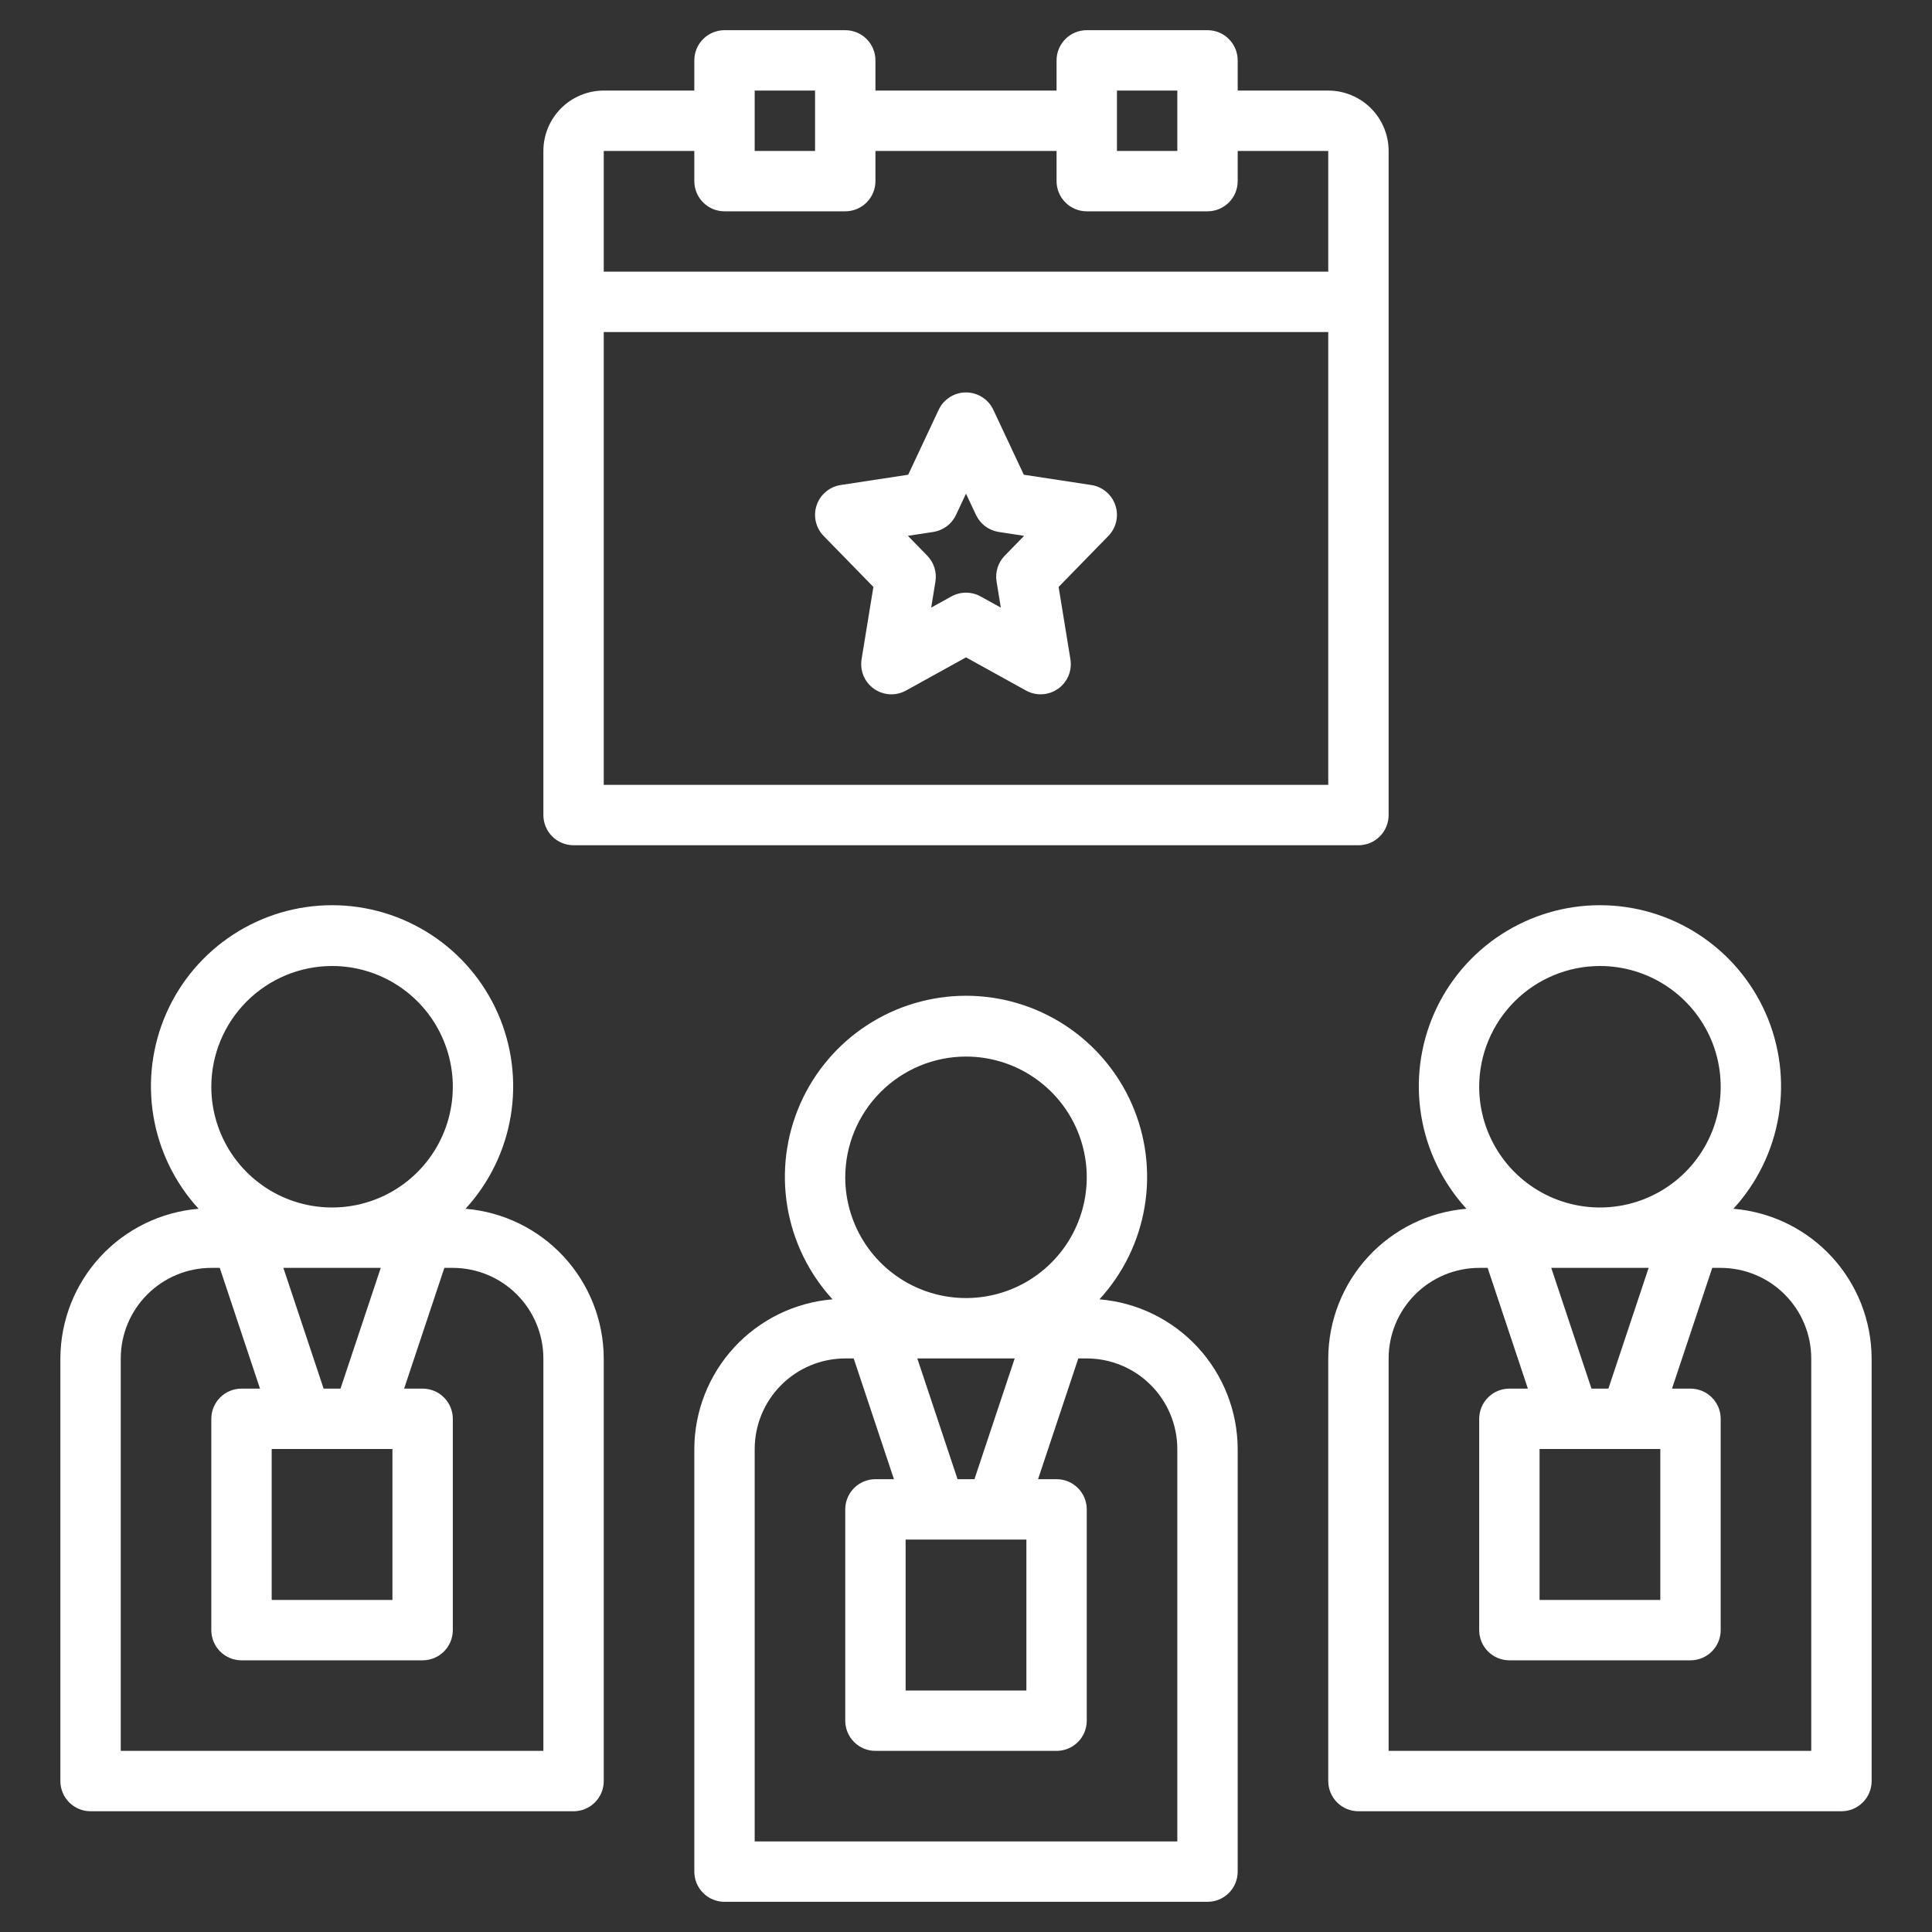
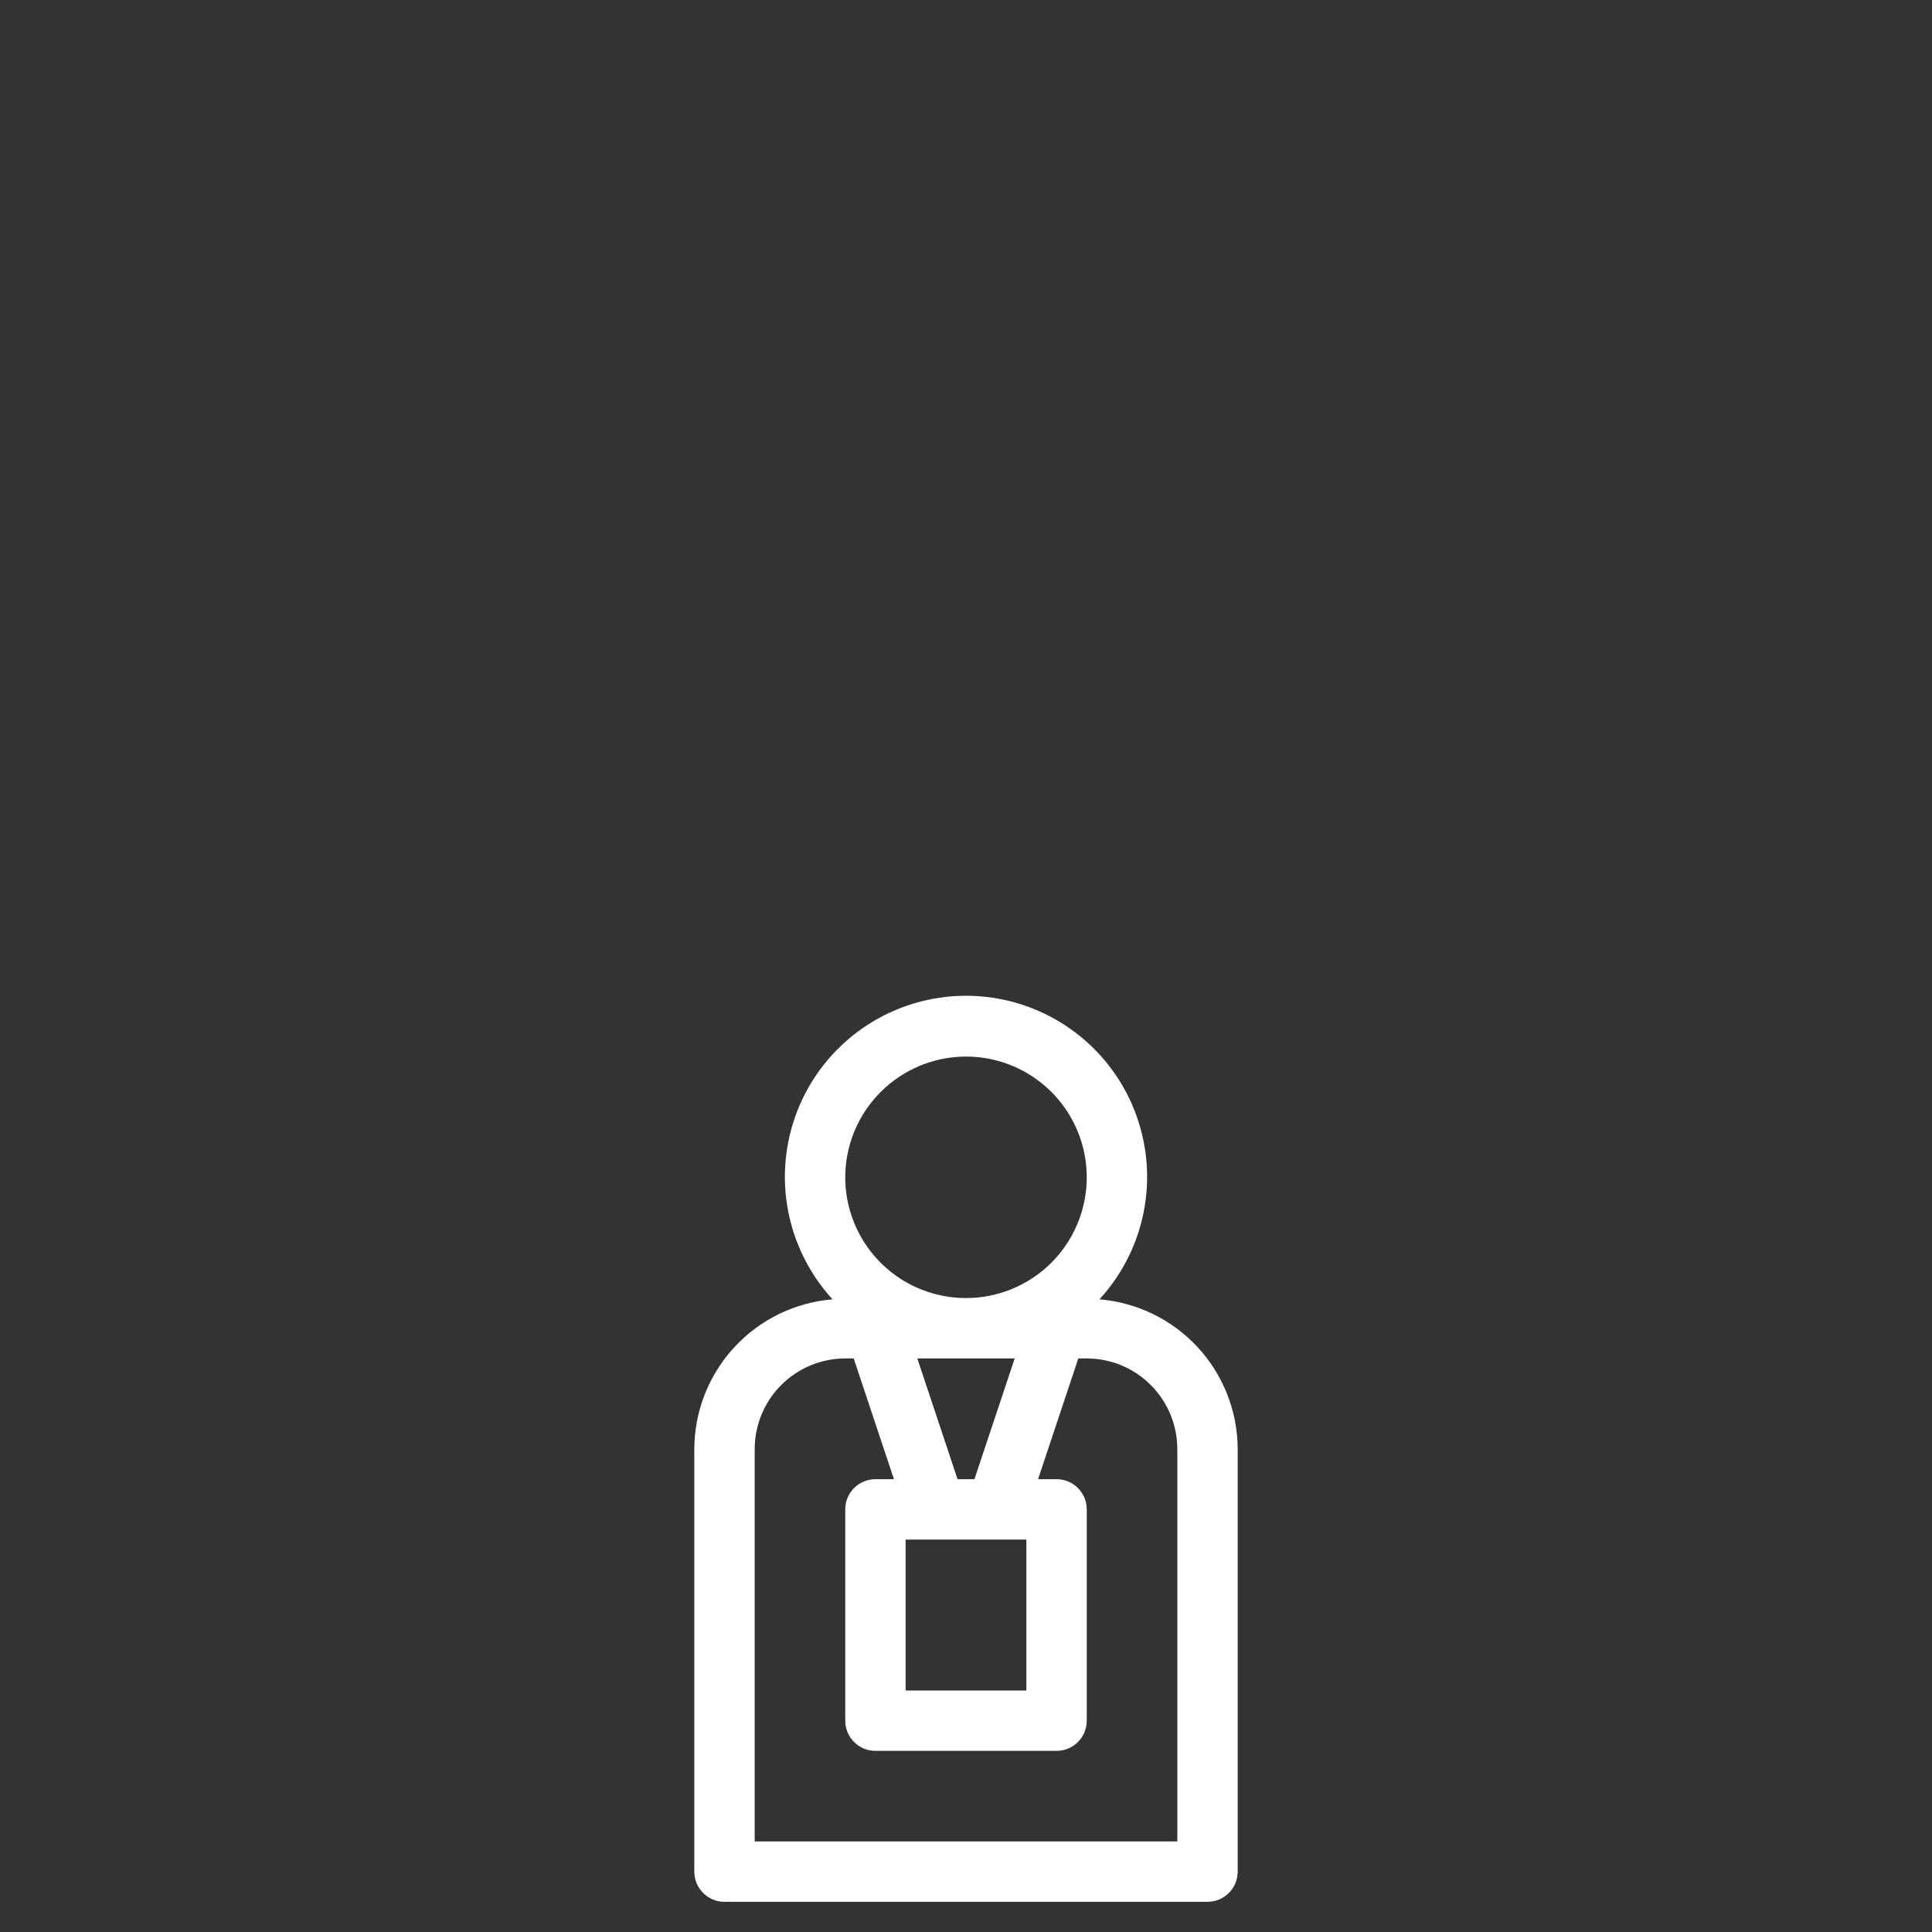
<svg xmlns="http://www.w3.org/2000/svg" width="64" height="64" viewBox="0 0 64 64" fill="none">
  <rect x="0" y="0" width="64" height="64" fill="#333333" stroke="none" />
-   <path d="M44 3H41V2C41 1.869 40.974 1.739 40.924 1.617C40.874 1.496 40.8 1.386 40.707 1.293C40.614 1.2 40.504 1.126 40.383 1.076C40.261 1.026 40.131 1 40 1H36C35.869 1 35.739 1.026 35.617 1.076C35.496 1.126 35.386 1.2 35.293 1.293C35.2 1.386 35.126 1.496 35.076 1.617C35.026 1.739 35 1.869 35 2V3H29V2C29 1.869 28.974 1.739 28.924 1.617C28.874 1.496 28.8 1.386 28.707 1.293C28.614 1.2 28.504 1.126 28.383 1.076C28.261 1.026 28.131 1 28 1H24C23.869 1 23.739 1.026 23.617 1.076C23.496 1.126 23.386 1.2 23.293 1.293C23.2 1.386 23.126 1.496 23.076 1.617C23.026 1.739 23 1.869 23 2V3H20C19.47 3.001 18.961 3.212 18.587 3.586C18.212 3.961 18.001 4.47 18 5V27C18 27.131 18.026 27.261 18.076 27.383C18.126 27.504 18.2 27.614 18.293 27.707C18.386 27.8 18.496 27.874 18.617 27.924C18.739 27.974 18.869 28 19 28H45C45.131 28 45.261 27.974 45.383 27.924C45.504 27.874 45.614 27.8 45.707 27.707C45.8 27.614 45.874 27.504 45.924 27.383C45.974 27.261 46 27.131 46 27V5C45.999 4.47 45.788 3.961 45.413 3.586C45.039 3.212 44.53 3.001 44 3ZM37 3H39V5H37V3ZM25 3H27V5H25V3ZM44 26H20V11H44V26ZM44 9H20V5H23V6C23 6.131 23.026 6.261 23.076 6.383C23.126 6.504 23.2 6.614 23.293 6.707C23.386 6.8 23.496 6.874 23.617 6.924C23.739 6.974 23.869 7 24 7H28C28.131 7 28.261 6.974 28.383 6.924C28.504 6.874 28.614 6.8 28.707 6.707C28.8 6.614 28.874 6.504 28.924 6.383C28.974 6.261 29 6.131 29 6V5H35V6C35 6.131 35.026 6.261 35.076 6.383C35.126 6.504 35.2 6.614 35.293 6.707C35.386 6.8 35.496 6.874 35.617 6.924C35.739 6.974 35.869 7 36 7H40C40.131 7 40.261 6.974 40.383 6.924C40.504 6.874 40.614 6.8 40.707 6.707C40.8 6.614 40.874 6.504 40.924 6.383C40.974 6.261 41 6.131 41 6V5H44V9Z" fill="white" />
-   <path d="M28.932 19.443L28.541 21.839C28.511 22.025 28.534 22.215 28.606 22.388C28.679 22.561 28.799 22.71 28.953 22.818C29.106 22.926 29.287 22.988 29.474 22.999C29.662 23.009 29.848 22.966 30.013 22.875L32 21.776L33.987 22.875C34.151 22.966 34.338 23.009 34.525 22.999C34.713 22.988 34.894 22.926 35.047 22.818C35.201 22.71 35.321 22.561 35.394 22.388C35.466 22.215 35.489 22.025 35.459 21.839L35.068 19.443L36.716 17.754C36.844 17.622 36.934 17.458 36.975 17.279C37.016 17.1 37.007 16.913 36.948 16.738C36.89 16.564 36.785 16.409 36.644 16.291C36.504 16.172 36.333 16.095 36.151 16.067L33.915 15.726L32.905 13.575C32.825 13.403 32.697 13.258 32.536 13.156C32.376 13.054 32.19 13 32 13C31.81 13 31.624 13.054 31.464 13.156C31.303 13.258 31.175 13.403 31.095 13.575L30.085 15.726L27.849 16.067C27.667 16.095 27.496 16.172 27.356 16.291C27.215 16.409 27.11 16.564 27.052 16.738C26.993 16.913 26.984 17.1 27.025 17.279C27.066 17.458 27.156 17.622 27.284 17.754L28.932 19.443ZM30.915 17.622C31.077 17.597 31.231 17.532 31.362 17.434C31.494 17.336 31.599 17.207 31.669 17.058L32 16.353L32.331 17.058C32.401 17.207 32.506 17.336 32.637 17.434C32.769 17.532 32.923 17.597 33.085 17.622L33.925 17.75L33.284 18.407C33.175 18.519 33.093 18.655 33.046 18.804C32.999 18.953 32.987 19.112 33.013 19.266L33.153 20.128L32.484 19.758C32.336 19.676 32.169 19.633 32 19.633C31.83 19.633 31.664 19.676 31.515 19.758L30.847 20.128L30.987 19.266C31.012 19.112 31.001 18.953 30.954 18.804C30.907 18.655 30.825 18.519 30.716 18.407L30.075 17.75L30.915 17.622Z" fill="white" />
-   <path d="M44 45V59C44 59.131 44.026 59.261 44.076 59.383C44.126 59.504 44.2 59.614 44.293 59.707C44.386 59.8 44.496 59.874 44.617 59.924C44.739 59.974 44.869 60 45 60H61C61.131 60 61.261 59.974 61.383 59.924C61.504 59.874 61.614 59.8 61.707 59.707C61.8 59.614 61.874 59.504 61.924 59.383C61.974 59.261 62 59.131 62 59V45C61.996 43.75 61.523 42.548 60.676 41.63C59.828 40.712 58.666 40.145 57.421 40.042C58.208 39.184 58.729 38.115 58.919 36.966C59.11 35.817 58.961 34.638 58.493 33.571C58.024 32.505 57.255 31.598 56.28 30.962C55.304 30.325 54.165 29.986 53 29.986C51.835 29.986 50.696 30.325 49.72 30.962C48.745 31.598 47.976 32.505 47.507 33.571C47.039 34.638 46.89 35.817 47.081 36.966C47.271 38.115 47.792 39.184 48.579 40.042C47.334 40.145 46.172 40.712 45.324 41.63C44.477 42.548 44.004 43.75 44 45ZM53 32C53.791 32 54.565 32.234 55.222 32.674C55.88 33.114 56.393 33.738 56.696 34.469C56.998 35.2 57.078 36.004 56.923 36.78C56.769 37.556 56.388 38.269 55.828 38.828C55.269 39.388 54.556 39.769 53.78 39.923C53.004 40.077 52.2 39.998 51.469 39.695C50.738 39.393 50.114 38.88 49.674 38.222C49.235 37.564 49 36.791 49 36C49.001 34.939 49.423 33.923 50.173 33.173C50.923 32.423 51.94 32.001 53 32ZM55 48V53H51V48H55ZM51.387 42H54.613L53.28 46H52.72L51.387 42ZM46 45C46.001 44.205 46.317 43.442 46.88 42.88C47.442 42.317 48.205 42.001 49 42H49.28L50.613 46H50C49.869 46 49.739 46.026 49.617 46.076C49.496 46.126 49.386 46.2 49.293 46.293C49.2 46.386 49.126 46.496 49.076 46.617C49.026 46.739 49 46.868 49 47V54C49 54.131 49.026 54.261 49.076 54.383C49.126 54.504 49.2 54.614 49.293 54.707C49.386 54.8 49.496 54.874 49.617 54.924C49.739 54.974 49.869 55 50 55H56C56.131 55 56.261 54.974 56.383 54.924C56.504 54.874 56.614 54.8 56.707 54.707C56.8 54.614 56.874 54.504 56.924 54.383C56.974 54.261 57 54.131 57 54V47C57 46.868 56.974 46.739 56.924 46.617C56.874 46.496 56.8 46.386 56.707 46.293C56.614 46.2 56.504 46.126 56.383 46.076C56.261 46.026 56.131 46 56 46H55.387L56.72 42H57C57.795 42.001 58.558 42.317 59.12 42.88C59.683 43.442 59.999 44.205 60 45V58H46V45Z" fill="white" />
-   <path d="M2 45V59C2 59.131 2.026 59.261 2.076 59.383C2.126 59.504 2.2 59.614 2.293 59.707C2.386 59.8 2.496 59.874 2.617 59.924C2.739 59.974 2.869 60 3 60H19C19.131 60 19.261 59.974 19.383 59.924C19.504 59.874 19.614 59.8 19.707 59.707C19.8 59.614 19.874 59.504 19.924 59.383C19.974 59.261 20 59.131 20 59V45C19.996 43.75 19.523 42.548 18.676 41.63C17.828 40.712 16.666 40.145 15.421 40.042C16.208 39.184 16.729 38.115 16.919 36.966C17.11 35.817 16.961 34.638 16.493 33.571C16.024 32.505 15.255 31.598 14.28 30.962C13.304 30.325 12.165 29.986 11 29.986C9.835 29.986 8.696 30.325 7.72 30.962C6.745 31.598 5.976 32.505 5.507 33.571C5.039 34.638 4.89 35.817 5.081 36.966C5.271 38.115 5.792 39.184 6.579 40.042C5.334 40.145 4.172 40.712 3.324 41.63C2.477 42.548 2.004 43.75 2 45ZM11 32C11.791 32 12.565 32.234 13.222 32.674C13.88 33.114 14.393 33.738 14.695 34.469C14.998 35.2 15.078 36.004 14.923 36.78C14.769 37.556 14.388 38.269 13.828 38.828C13.269 39.388 12.556 39.769 11.78 39.923C11.004 40.077 10.2 39.998 9.469 39.695C8.738 39.393 8.114 38.88 7.674 38.222C7.235 37.564 7 36.791 7 36C7.001 34.939 7.423 33.923 8.173 33.173C8.923 32.423 9.939 32.001 11 32ZM13 48V53H9V48H13ZM9.387 42H12.613L11.28 46H10.72L9.387 42ZM4 45C4.001 44.205 4.317 43.442 4.88 42.88C5.442 42.317 6.205 42.001 7 42H7.28L8.613 46H8C7.869 46 7.739 46.026 7.617 46.076C7.496 46.126 7.386 46.2 7.293 46.293C7.2 46.386 7.126 46.496 7.076 46.617C7.026 46.739 7 46.868 7 47V54C7 54.131 7.026 54.261 7.076 54.383C7.126 54.504 7.2 54.614 7.293 54.707C7.386 54.8 7.496 54.874 7.617 54.924C7.739 54.974 7.869 55 8 55H14C14.131 55 14.261 54.974 14.383 54.924C14.504 54.874 14.614 54.8 14.707 54.707C14.8 54.614 14.874 54.504 14.924 54.383C14.974 54.261 15 54.131 15 54V47C15 46.868 14.974 46.739 14.924 46.617C14.874 46.496 14.8 46.386 14.707 46.293C14.614 46.2 14.504 46.126 14.383 46.076C14.261 46.026 14.131 46 14 46H13.387L14.72 42H15C15.795 42.001 16.558 42.317 17.12 42.88C17.683 43.442 17.999 44.205 18 45V58H4V45Z" fill="white" />
  <path d="M23 48V62C23 62.131 23.026 62.261 23.076 62.383C23.126 62.504 23.2 62.614 23.293 62.707C23.386 62.8 23.496 62.874 23.617 62.924C23.739 62.974 23.869 63 24 63H40C40.131 63 40.261 62.974 40.383 62.924C40.504 62.874 40.614 62.8 40.707 62.707C40.8 62.614 40.874 62.504 40.924 62.383C40.974 62.261 41 62.131 41 62V48C40.996 46.75 40.523 45.548 39.676 44.63C38.828 43.712 37.666 43.145 36.421 43.042C37.208 42.184 37.729 41.115 37.919 39.966C38.11 38.817 37.961 37.638 37.493 36.571C37.024 35.505 36.255 34.598 35.28 33.962C34.304 33.325 33.165 32.986 32 32.986C30.835 32.986 29.696 33.325 28.72 33.962C27.745 34.598 26.976 35.505 26.507 36.571C26.039 37.638 25.89 38.817 26.081 39.966C26.271 41.115 26.792 42.184 27.579 43.042C26.334 43.145 25.172 43.712 24.324 44.63C23.477 45.548 23.004 46.75 23 48ZM32 35C32.791 35 33.565 35.234 34.222 35.674C34.88 36.114 35.393 36.738 35.696 37.469C35.998 38.2 36.078 39.004 35.923 39.78C35.769 40.556 35.388 41.269 34.828 41.828C34.269 42.388 33.556 42.769 32.78 42.923C32.004 43.077 31.2 42.998 30.469 42.695C29.738 42.393 29.114 41.88 28.674 41.222C28.235 40.564 28 39.791 28 39C28.001 37.939 28.423 36.923 29.173 36.173C29.923 35.423 30.939 35.001 32 35ZM34 51V56H30V51H34ZM30.387 45H33.613L32.28 49H31.72L30.387 45ZM25 48C25.001 47.205 25.317 46.442 25.88 45.88C26.442 45.317 27.205 45.001 28 45H28.28L29.613 49H29C28.869 49 28.739 49.026 28.617 49.076C28.496 49.126 28.386 49.2 28.293 49.293C28.2 49.386 28.126 49.496 28.076 49.617C28.026 49.739 28 49.868 28 50V57C28 57.131 28.026 57.261 28.076 57.383C28.126 57.504 28.2 57.614 28.293 57.707C28.386 57.8 28.496 57.874 28.617 57.924C28.739 57.974 28.869 58 29 58H35C35.131 58 35.261 57.974 35.383 57.924C35.504 57.874 35.614 57.8 35.707 57.707C35.8 57.614 35.874 57.504 35.924 57.383C35.974 57.261 36 57.131 36 57V50C36 49.868 35.974 49.739 35.924 49.617C35.874 49.496 35.8 49.386 35.707 49.293C35.614 49.2 35.504 49.126 35.383 49.076C35.261 49.026 35.131 49 35 49H34.387L35.72 45H36C36.795 45.001 37.558 45.317 38.12 45.88C38.683 46.442 38.999 47.205 39 48V61H25V48Z" fill="white" />
</svg>